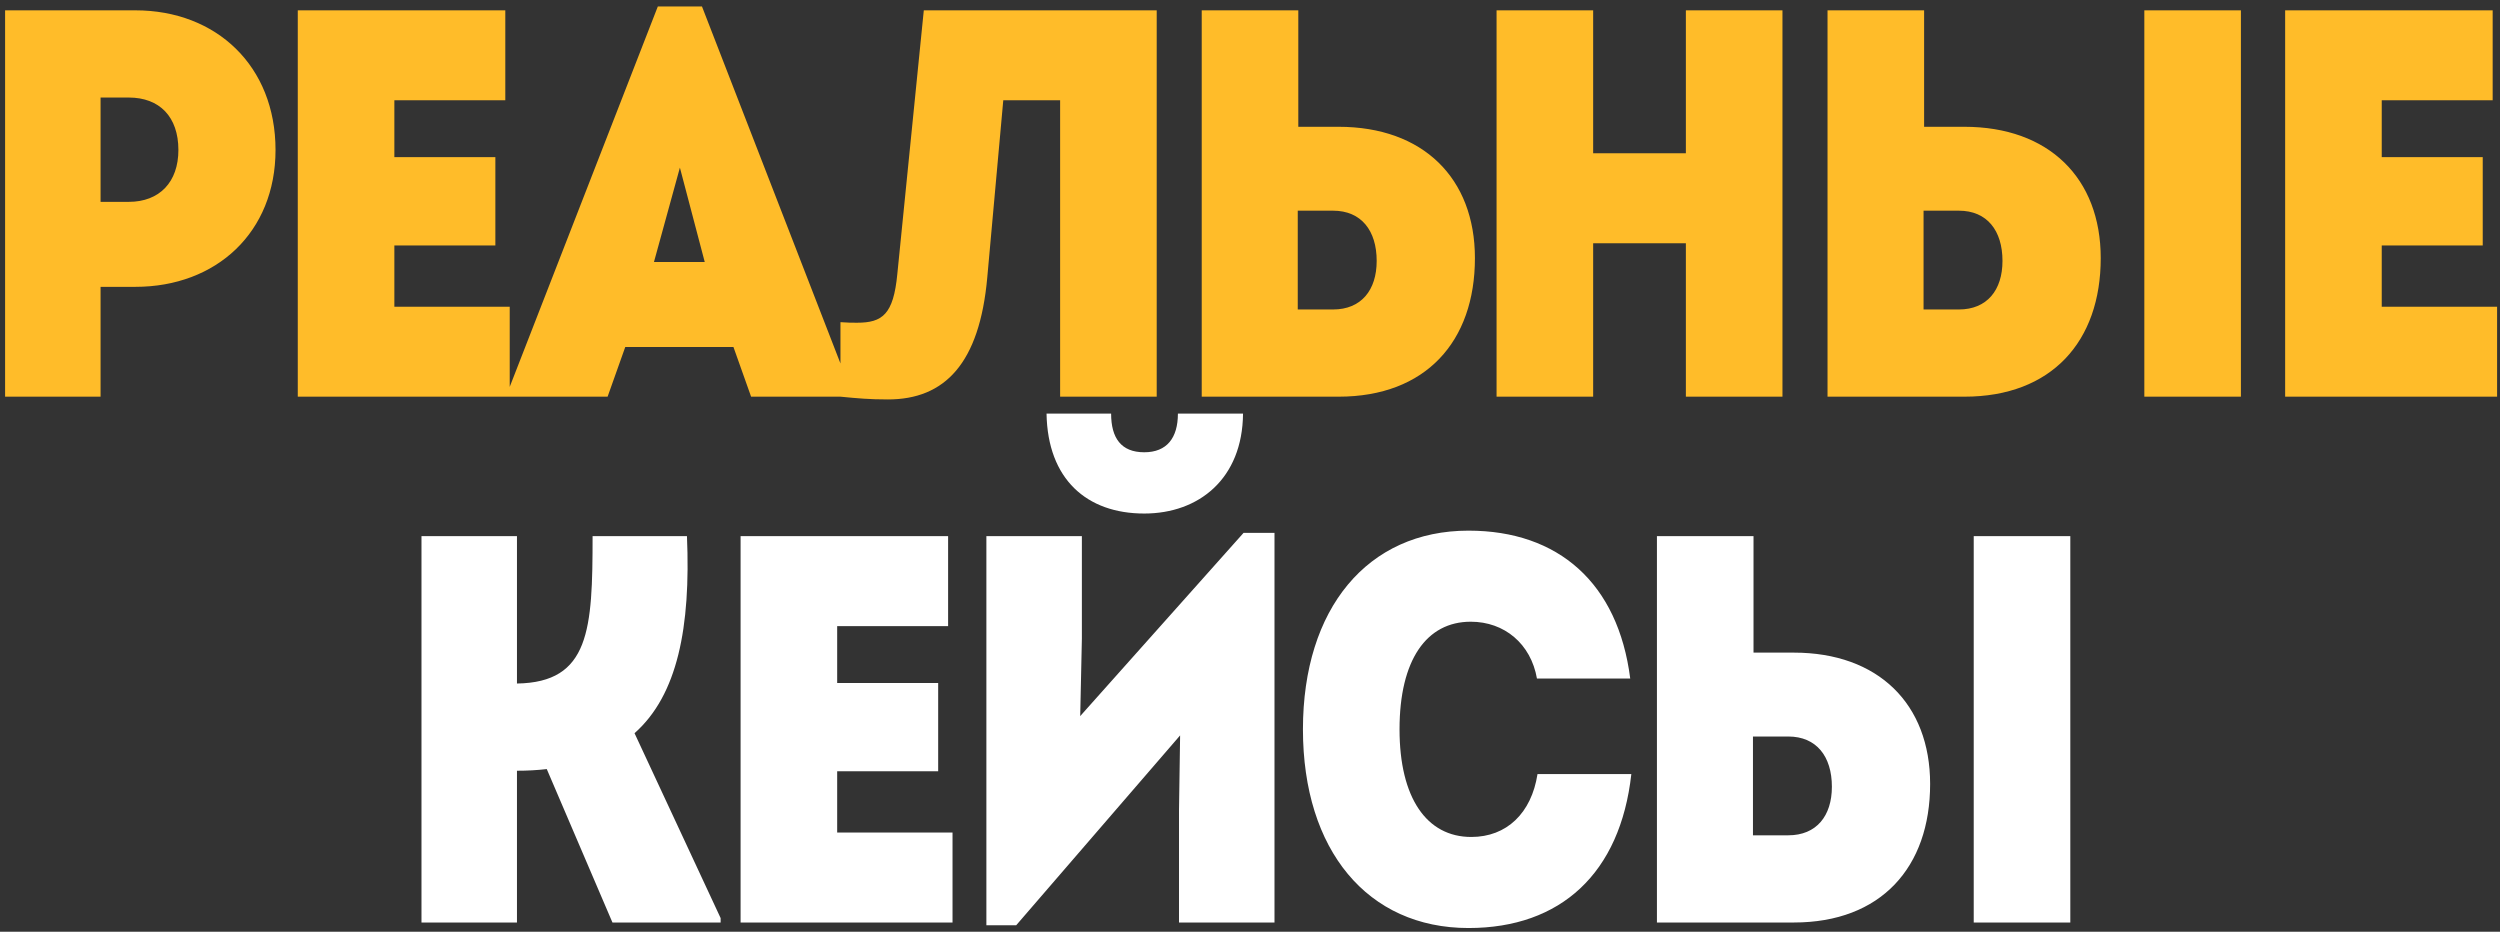
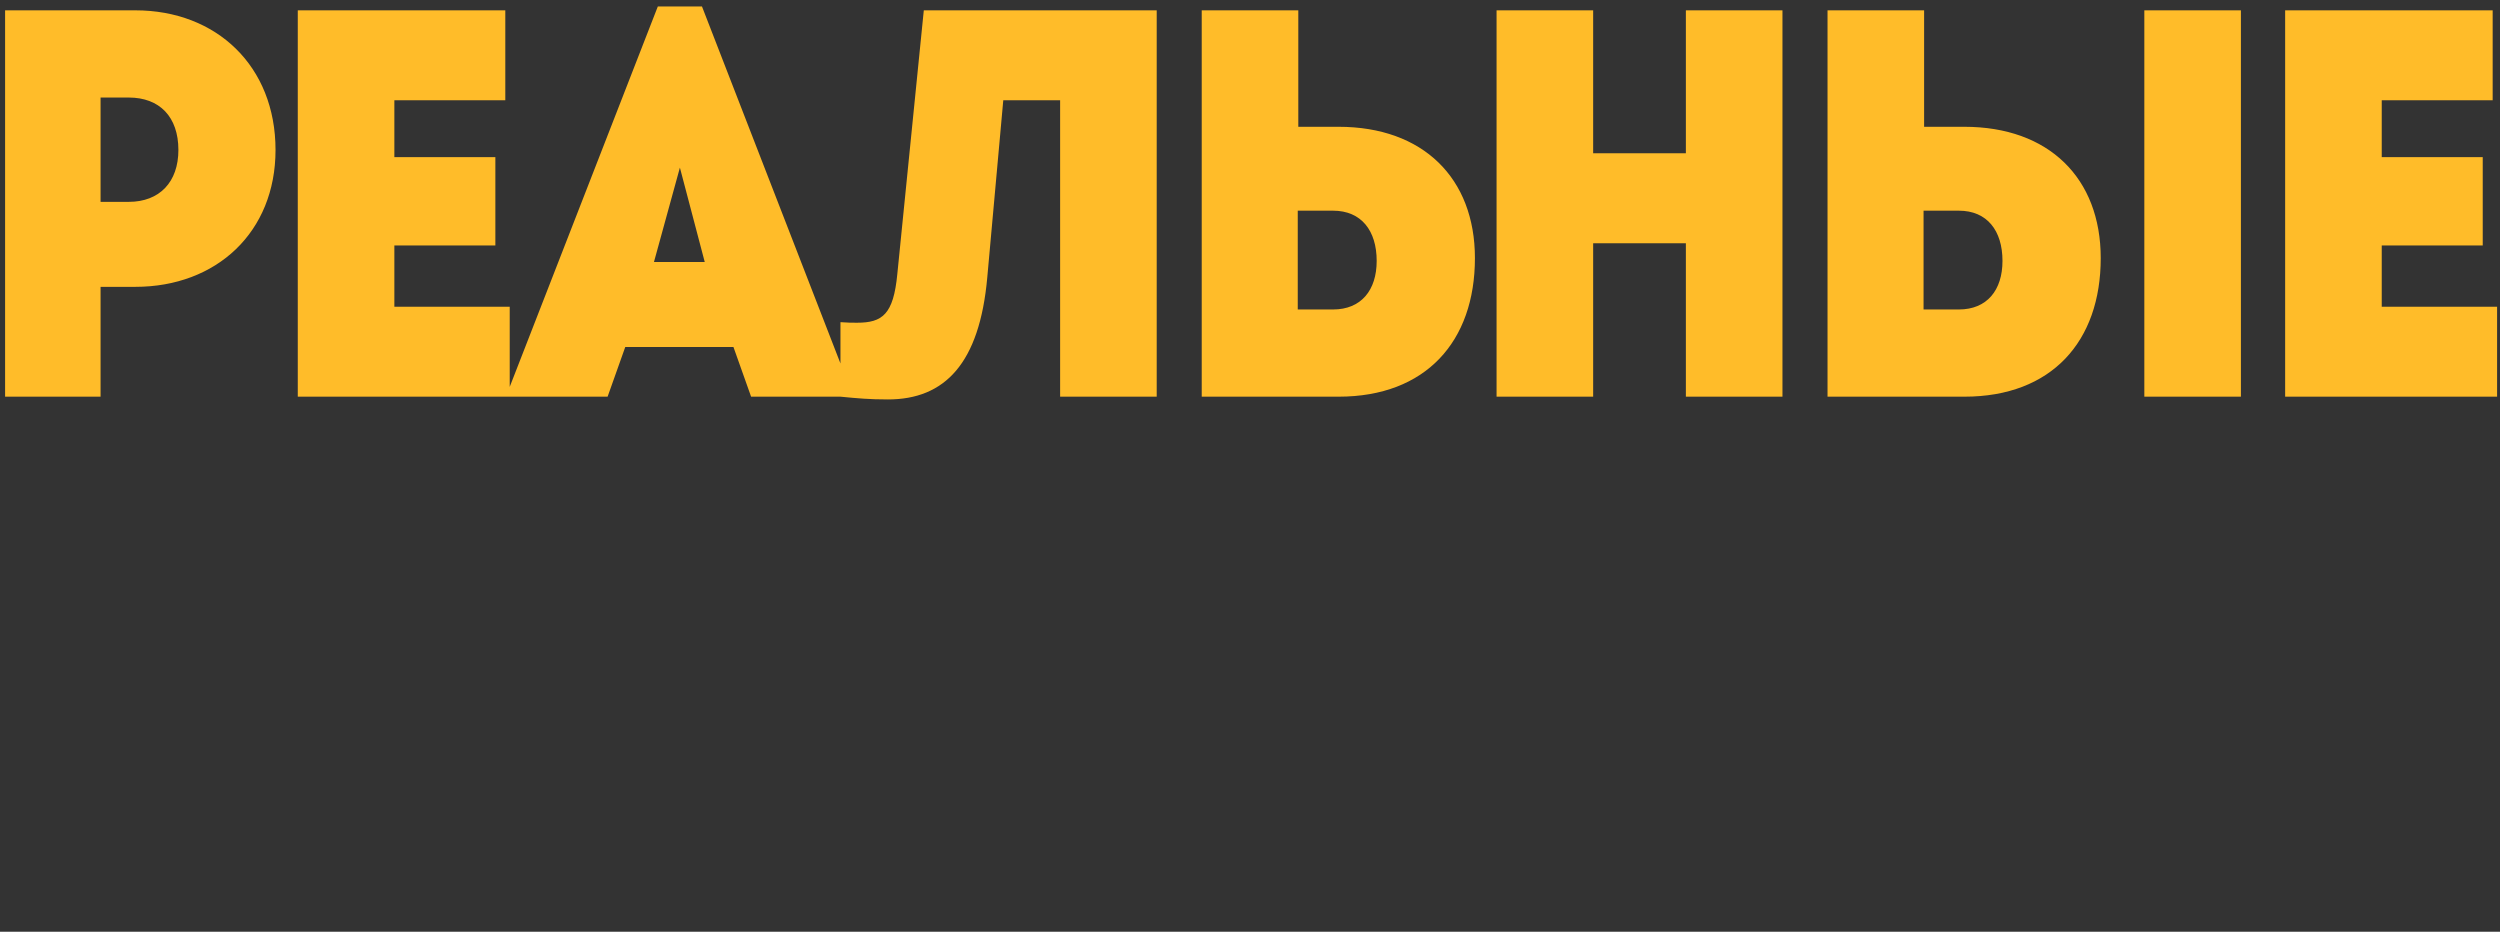
<svg xmlns="http://www.w3.org/2000/svg" width="271" height="101" viewBox="0 0 271 101" fill="none">
  <rect x="0" y="0" width="271" height="101" fill="#333333" stroke="none" />
  <path d="M14.671 1.12C23.466 1.12 29.867 7.163 29.867 16.257C29.867 25.171 23.466 31.094 14.671 31.094H10.902V43H0.552V1.12H14.671ZM13.953 21.881C17.303 21.881 19.338 19.727 19.338 16.257C19.338 12.667 17.303 10.573 13.953 10.573H10.902V21.881H13.953ZM42.749 33.248H55.253V43H32.279V1.12H54.775V10.872H42.749V17.035H53.698V26.607H42.749V33.248ZM76.094 0.701L92.248 42.342V43H81.419L79.505 37.615H67.778L65.864 43H55.095V42.342L71.308 0.701H76.094ZM73.701 18.171L70.889 28.402H76.394L73.701 18.171ZM100.14 1.12H125.387V43H114.917V10.872H108.755L107.02 30.077C106.182 39.41 102.413 43.299 96.251 43.299C94.217 43.299 92.96 43.179 91.106 43V34.923C91.883 34.983 92.362 34.983 92.901 34.983C95.653 34.983 96.849 34.086 97.268 29.718L100.14 1.12ZM145.104 13.744C154.258 13.744 159.882 19.308 159.882 27.983C159.882 37.017 154.557 43 145.104 43H130.267V1.12H140.736V13.744H145.104ZM144.506 33.547C147.557 33.547 149.232 31.453 149.232 28.282C149.232 24.992 147.557 22.838 144.506 22.838H140.677V33.547H144.506ZM182.749 1.12H193.219V43H182.749V26.368H172.698V43H162.228V1.12H172.698V16.616H182.749V1.12ZM212.941 13.744C222.095 13.744 227.719 19.308 227.719 27.983C227.719 37.017 222.394 43 212.941 43H198.104V1.12H208.574V13.744H212.941ZM232.445 1.12H242.915V43H232.445V1.12ZM212.343 33.547C215.394 33.547 217.069 31.453 217.069 28.282C217.069 24.992 215.394 22.838 212.343 22.838H208.514V33.547H212.343ZM258.18 33.248H270.684V43H247.71V1.12H270.205V10.872H258.18V17.035H269.128V26.607H258.18V33.248Z" fill="#FFBC29" />
-   <path d="M68.783 79.479L78.116 99.521V100H66.39L59.27 83.368C58.253 83.487 57.176 83.547 56.039 83.547V100H45.689V58.12H56.039V74.094C63.937 73.975 64.236 68.231 64.236 58.12H74.466C74.885 67.992 73.449 75.351 68.783 79.479ZM90.75 90.248H103.254V100H80.28V58.12H102.775V67.872H90.75V74.035H101.698V83.607H90.75V90.248ZM124.035 55.667C117.813 55.667 113.565 51.958 113.445 44.838H120.445C120.445 47.471 121.522 49.026 124.035 49.026C126.488 49.026 127.685 47.471 127.685 44.838H134.744C134.685 51.898 129.958 55.667 124.035 55.667ZM134.804 57.761H138.155V100H127.804V87.855L127.924 79.718L110.155 100.299H106.924V58.12H117.275V69.248L117.095 77.624L134.804 57.761ZM159.187 100.598C148.239 100.598 141.239 92.162 141.239 79.06C141.239 65.958 148.239 57.522 159.187 57.522C168.939 57.522 175.401 63.206 176.717 73.556H166.606C165.948 69.787 163.076 67.394 159.427 67.394C154.64 67.394 151.709 71.522 151.709 79.06C151.709 86.479 154.64 90.727 159.487 90.727C163.316 90.727 166.008 88.154 166.666 83.906H176.837C175.64 94.675 169.179 100.598 159.187 100.598ZM194.448 70.744C203.602 70.744 209.226 76.308 209.226 84.983C209.226 94.017 203.901 100 194.448 100H179.611V58.12H190.081V70.744H194.448ZM213.952 58.12H224.422V100H213.952V58.12ZM193.85 90.547C196.901 90.547 198.576 88.453 198.576 85.282C198.576 81.992 196.901 79.838 193.85 79.838H190.021V90.547H193.85Z" fill="white" />
</svg>